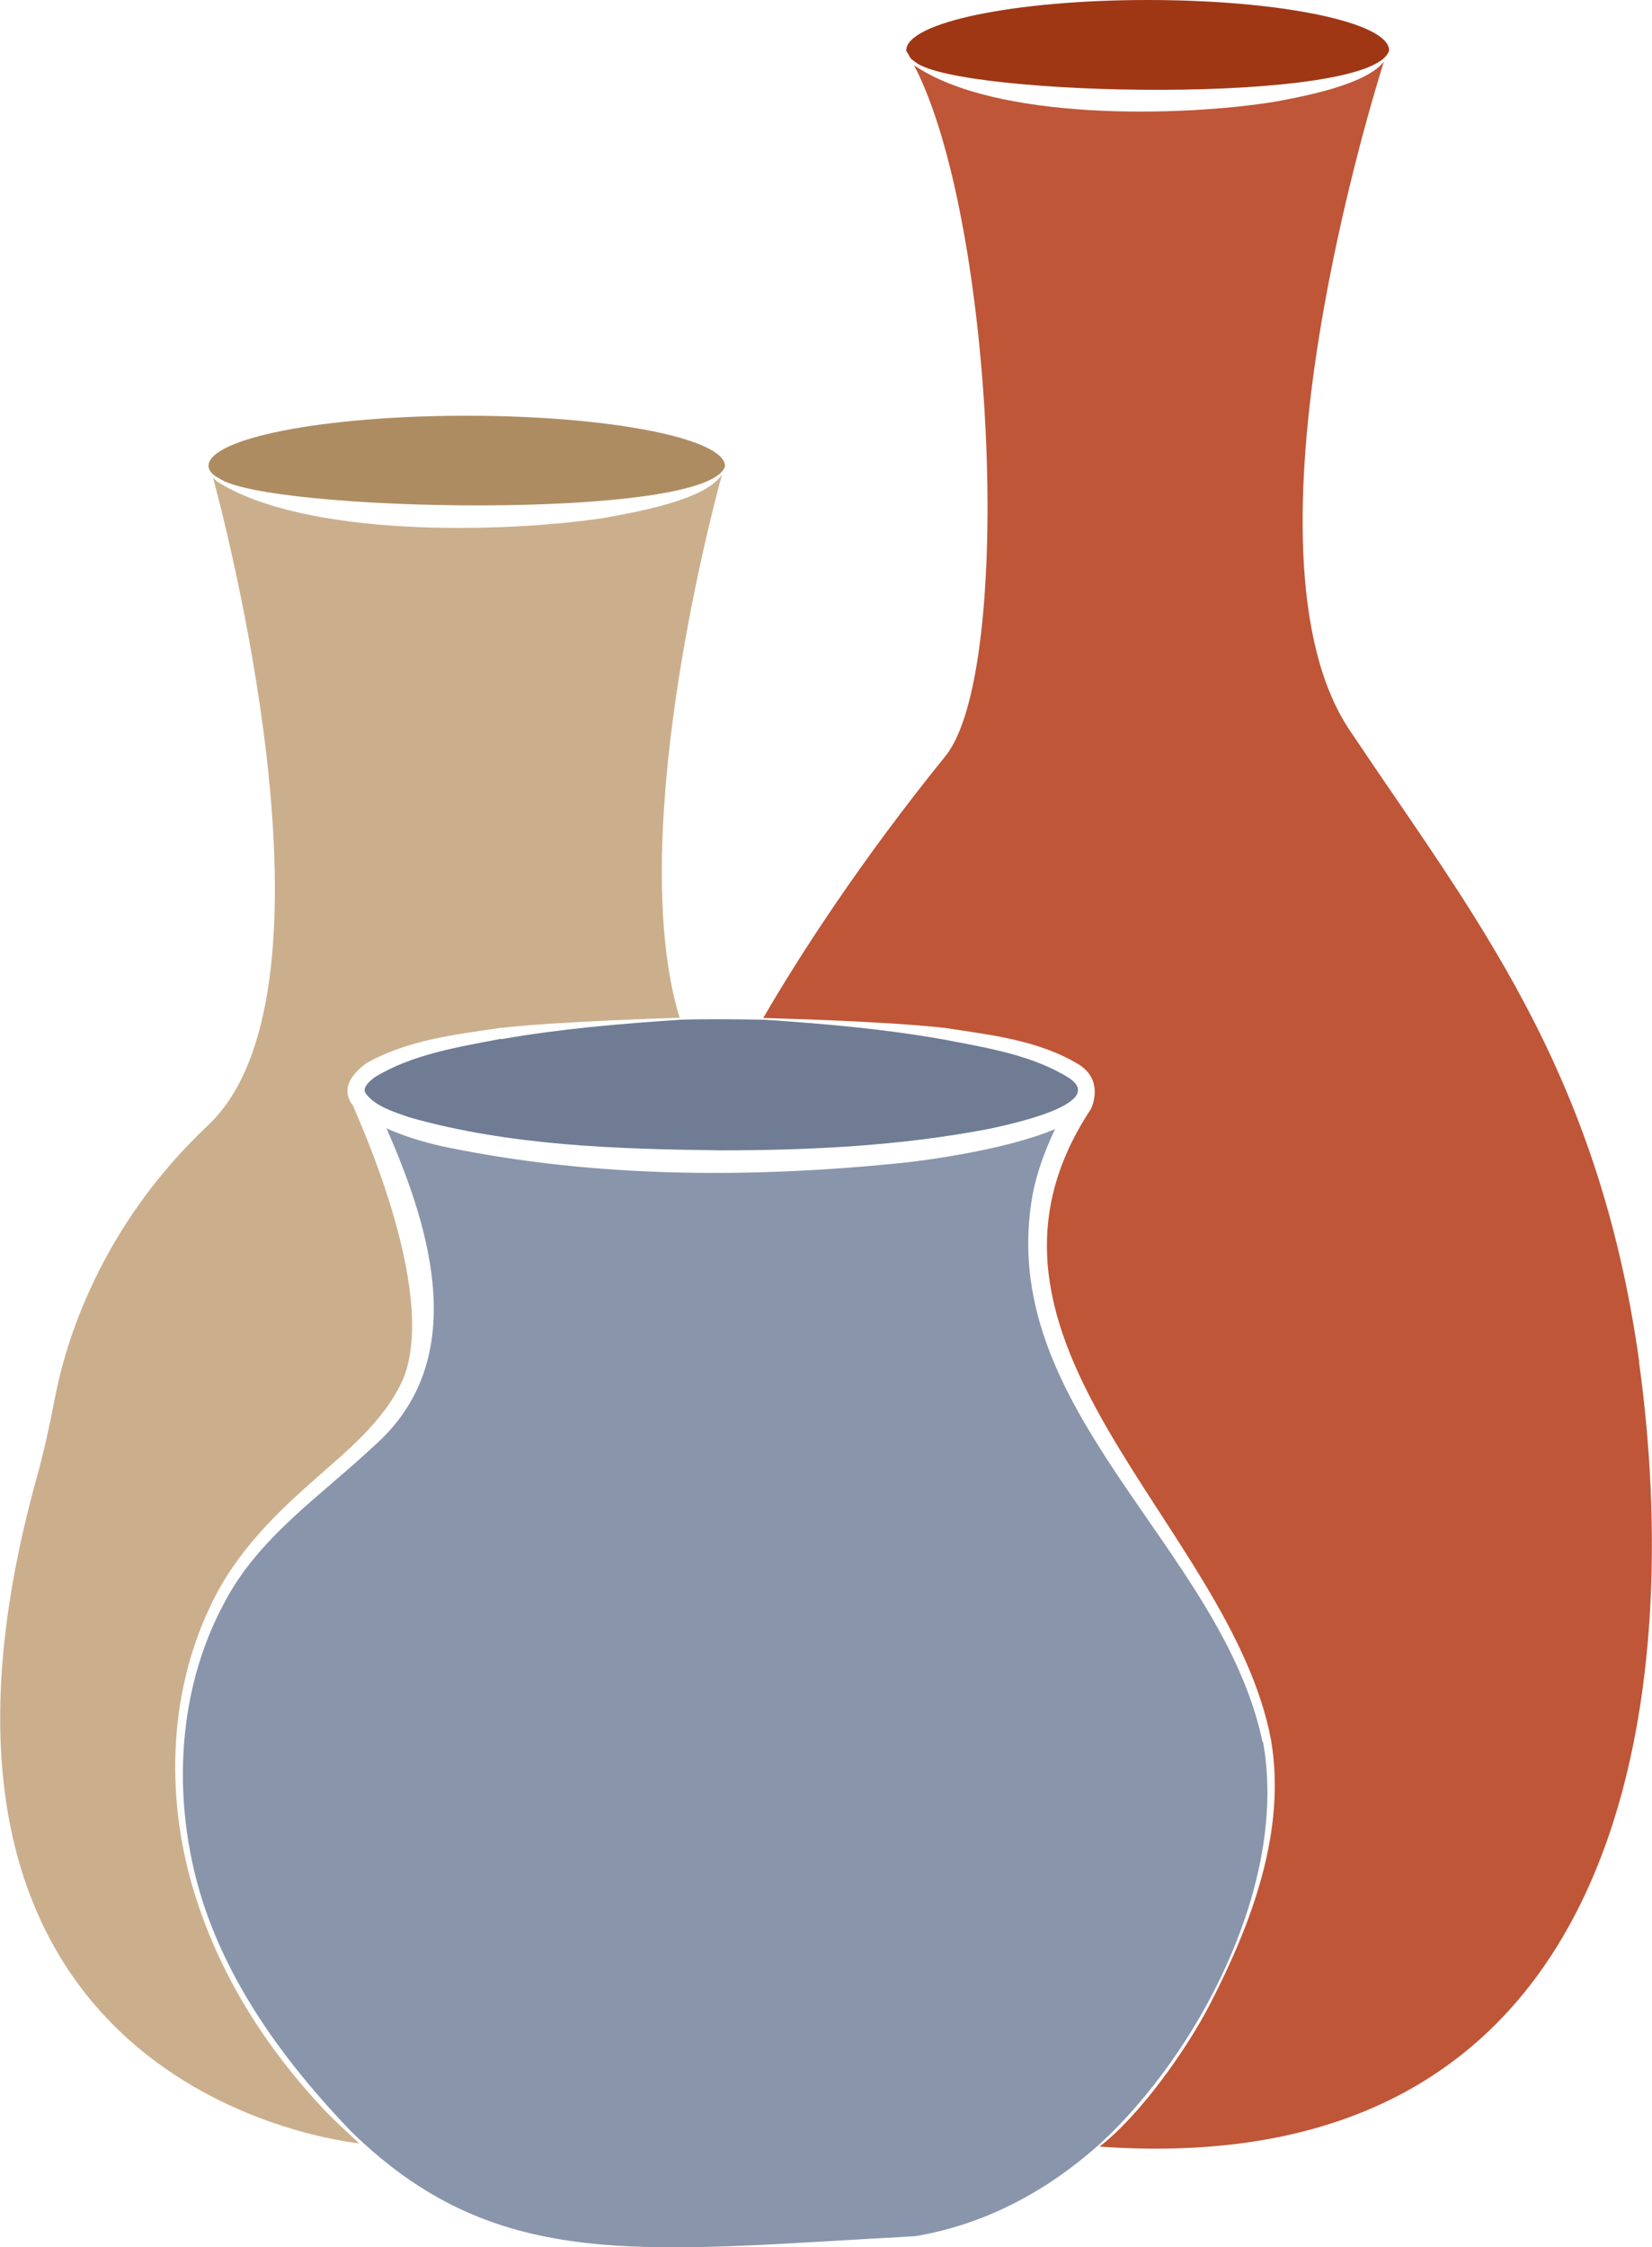
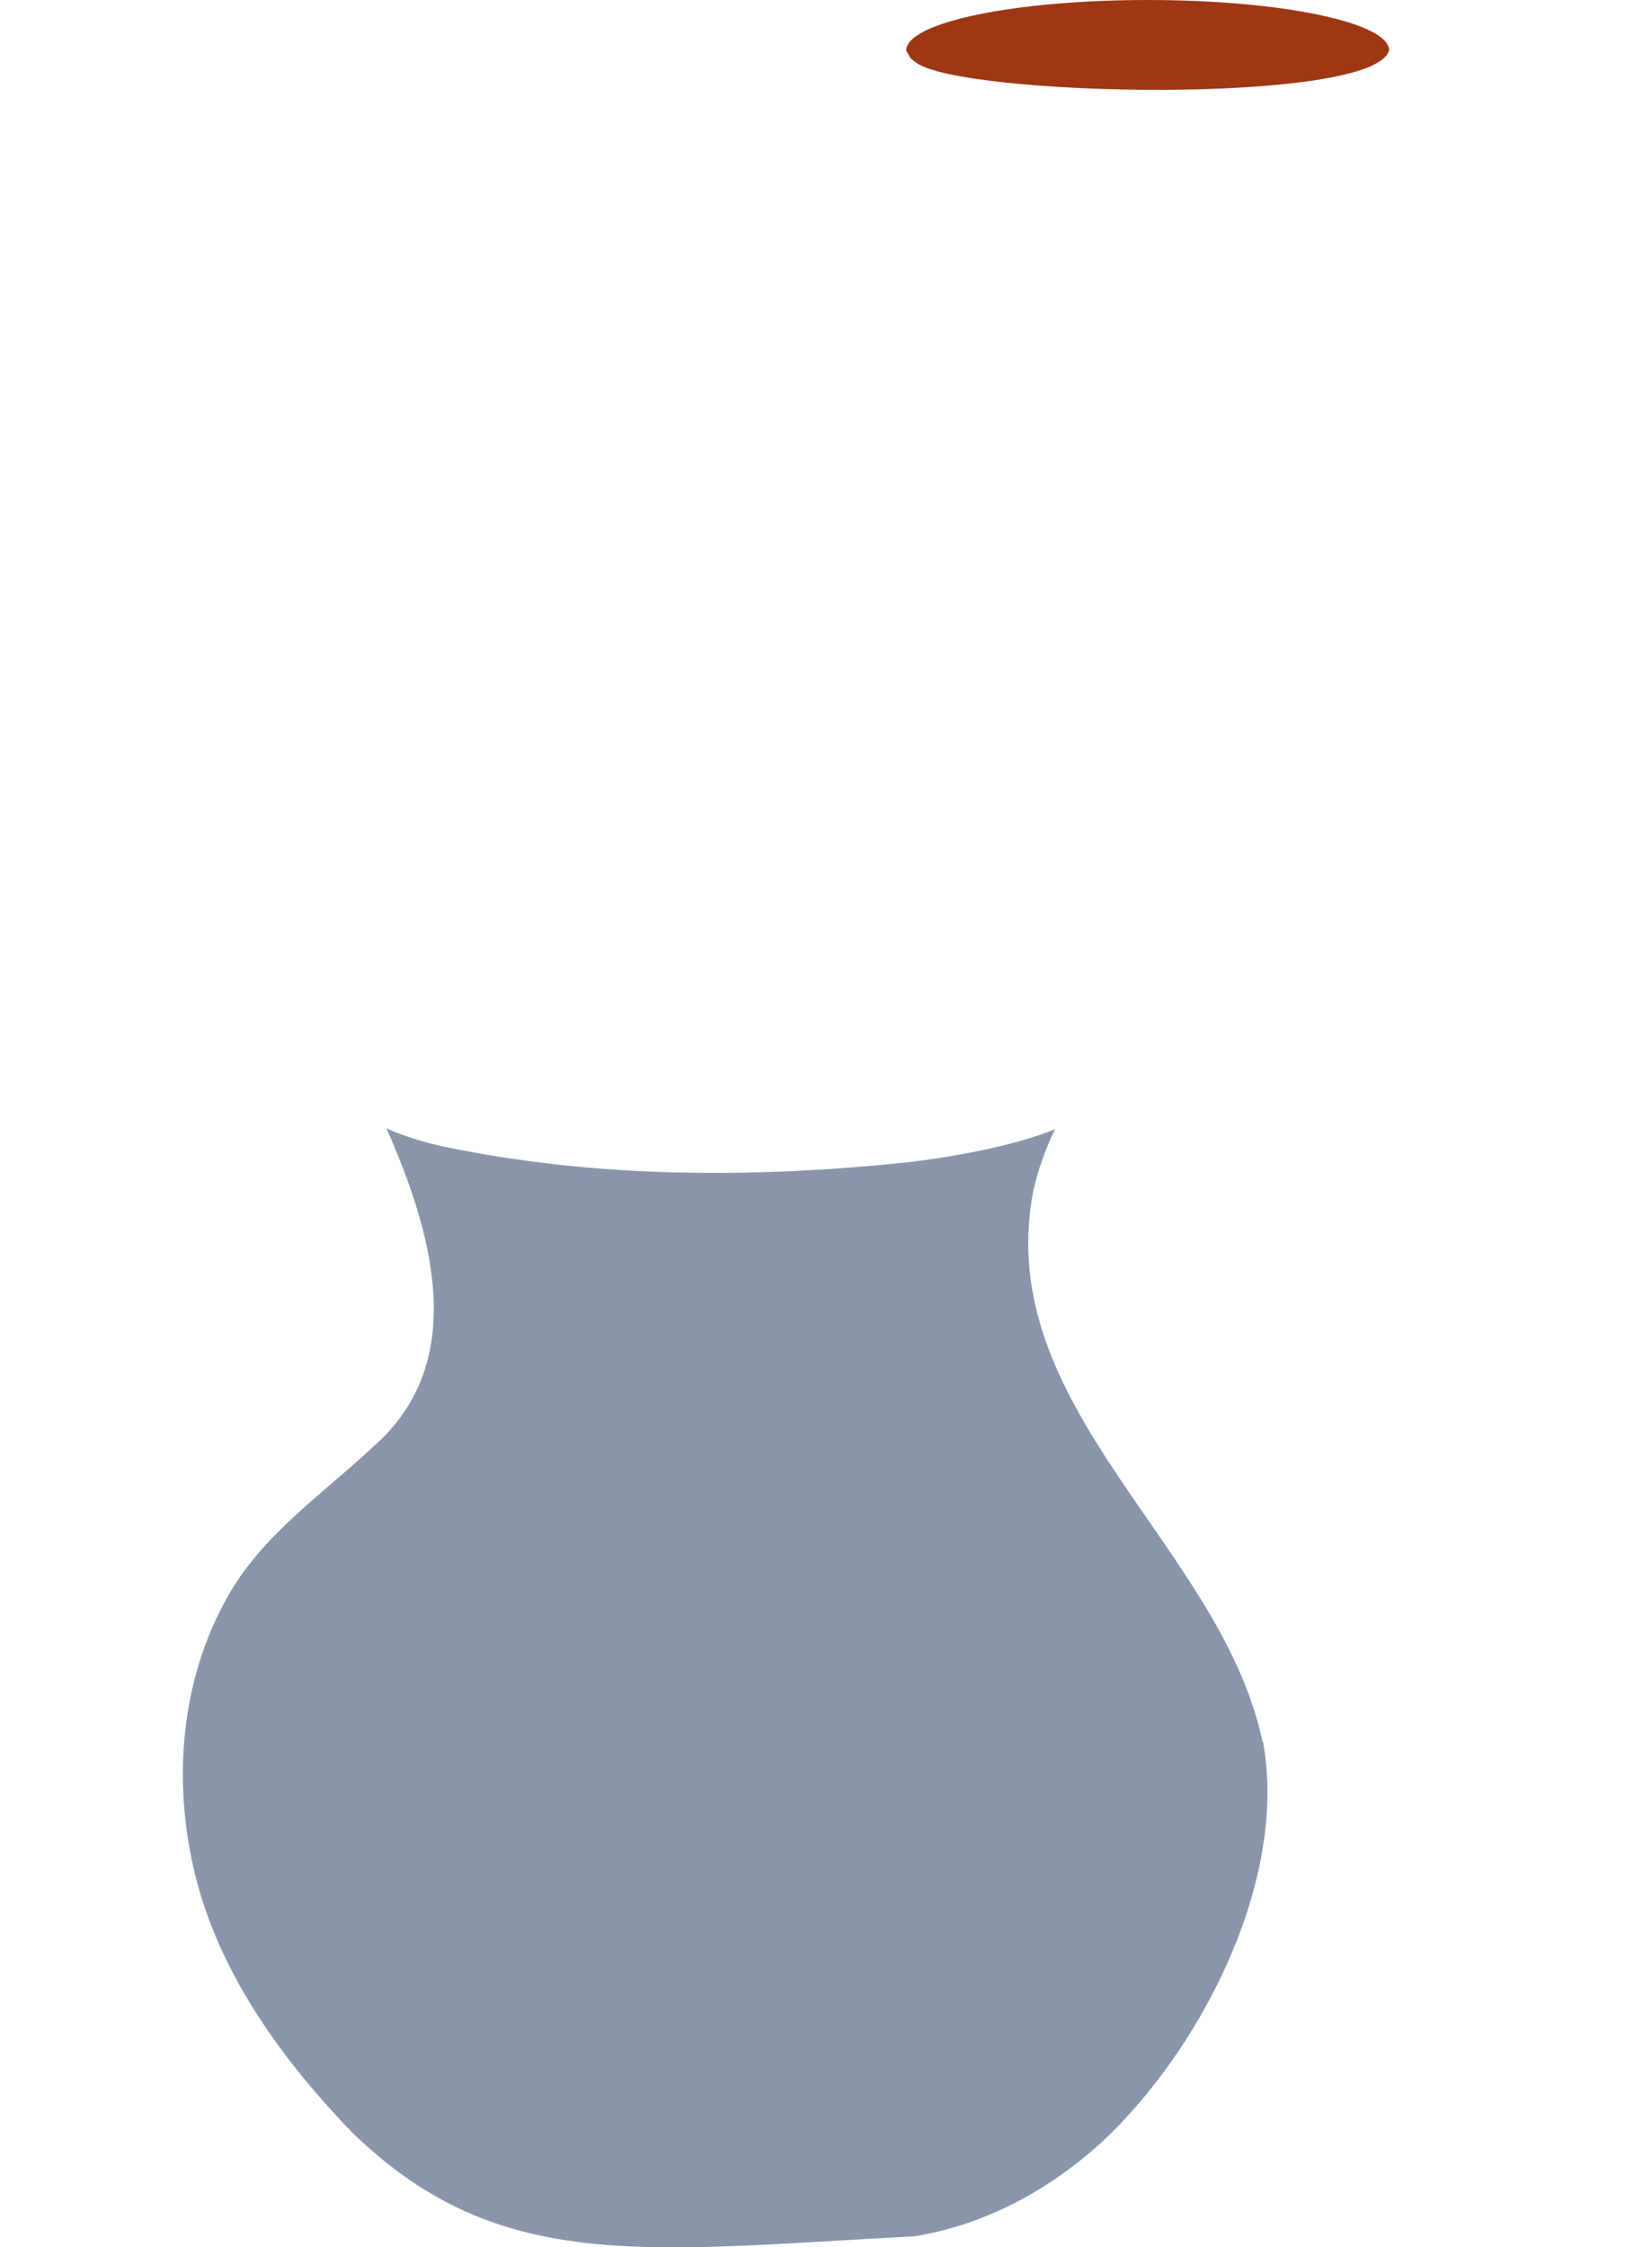
<svg xmlns="http://www.w3.org/2000/svg" id="Keramik" viewBox="0 0 66.17 90">
  <defs>
    <style>
      .cls-1 {
        fill: #bf5638;
      }

      .cls-2 {
        fill: #cbaf8c;
      }

      .cls-3 {
        fill: #6f7c94;
      }

      .cls-4 {
        fill: #9f3715;
      }

      .cls-5 {
        fill: #ae8c62;
      }

      .cls-6 {
        fill: #8995ab;
      }
    </style>
  </defs>
  <path class="cls-6" d="M50.57,69.76c-1.65-7.84-10.79-13.33-9.2-21.97,.18-.89,.5-1.75,.89-2.57-2,.84-5.24,1.26-6.09,1.35-6.06,.62-12.23,.61-18.21-.61-.57-.11-1.6-.37-2.48-.77,1.83,4.15,3.35,9.34-.51,12.73-2.12,1.99-4.64,3.66-6,6.3-1.84,3.42-2.06,7.58-1.04,11.3,1.05,3.78,3.45,7.05,6.14,9.85,.17,.16,.33,.32,.5,.47h0c5.71,5.21,11.53,4.28,22.08,3.72,2.86-.48,5.31-1.84,7.34-3.64,.17-.15,.33-.31,.5-.47,3.82-3.78,7.08-10.29,6.1-15.69Z" />
-   <path class="cls-3" d="M20.09,41.6c-1.72,.33-3.56,.62-5.06,1.53-.22,.15-.4,.35-.42,.48-.02,.06,0,.12,.05,.2,.4,.51,1.09,.71,1.74,.94,4.03,1.14,8.3,1.27,12.47,1.32,3.6,0,7.22-.18,10.75-.86,.73-.16,4.75-.99,3.21-2.03-1.47-.93-3.33-1.22-5.04-1.55-2.36-.42-4.77-.63-7.17-.79-.02,0-.03,0-.05,0-.54-.01-1.1-.02-1.67-.02s-1.1,0-1.64,.02c-2.41,.16-4.81,.36-7.18,.78Z" />
-   <path class="cls-2" d="M14.13,44.27c-.36-.48-.32-1.04,.53-1.68,1.65-.94,3.54-1.15,5.36-1.42,2.4-.27,7.2-.41,7.2-.41-2.12-7.02,1.12-19.63,1.7-21.76,0,0,0,0,0,0-.66,1.07-3.75,1.56-4.77,1.75-4.09,.61-11.95,.77-15.46-1.47-.06-.05-.11-.1-.16-.16,.79,2.94,5.28,20.8-.2,25.95-4.34,4.09-5.72,8.73-6.14,10.97-.2,1.03-.42,2.06-.7,3.07-6.62,23.72,10.96,26.51,12.9,26.73-.17-.15-1.15-1.06-1.44-1.38-2.39-2.56-4.23-5.49-5.23-8.87-1.11-3.77-.96-8,.86-11.58,.9-1.79,2.33-3.26,3.8-4.56,1.42-1.27,3.01-2.49,3.78-4.25,1.44-3.61-2.06-10.91-2.02-10.93Z" />
-   <path class="cls-5" d="M8.77,19.15c1.83,1.35,19.64,1.72,20.27-.48,0,.08-.03,.15-.07,.22,.04-.07,.07-.15,.07-.22,0-1.11-4.63-2.02-10.35-2.02s-10.34,.9-10.34,2.02c0,0,0,.01,0,.02,.04,.22,.22,.36,.41,.46Z" />
-   <path class="cls-1" d="M65.66,54.55c-1.65-11.84-6.68-17.94-11.61-25.32-4.77-7.17,1.03-25.64,1.38-26.76-.75,.96-3.4,1.42-4.34,1.6-3.81,.62-11.24,.77-14.48-1.46,3.24,6.21,4.02,24.25,1.26,27.67-3.41,4.21-5.84,7.98-7.3,10.49,.02,0,4.87,.12,7.29,.4,1.82,.28,3.72,.48,5.35,1.46,1.05,.66,.49,1.78,.49,1.78-6.14,9.26,5.57,16.62,7.21,25.27,.62,3.66-.77,7.33-2.43,10.56-.97,1.89-2.87,4.53-4.44,5.73,21.65,1.54,23.37-18.77,21.61-31.43Z" />
  <path class="cls-4" d="M36.31,2.05c.05,.09,.11,.18,.16,.28,.06,.06,.13,.11,.2,.16,1.74,1.38,18.34,1.73,18.97-.47,0-1.12-4.33-2.02-9.67-2.02s-9.67,.9-9.67,2.02c0,0,0,0,0,.01,0,0,0,.02,0,.02Z" />
</svg>